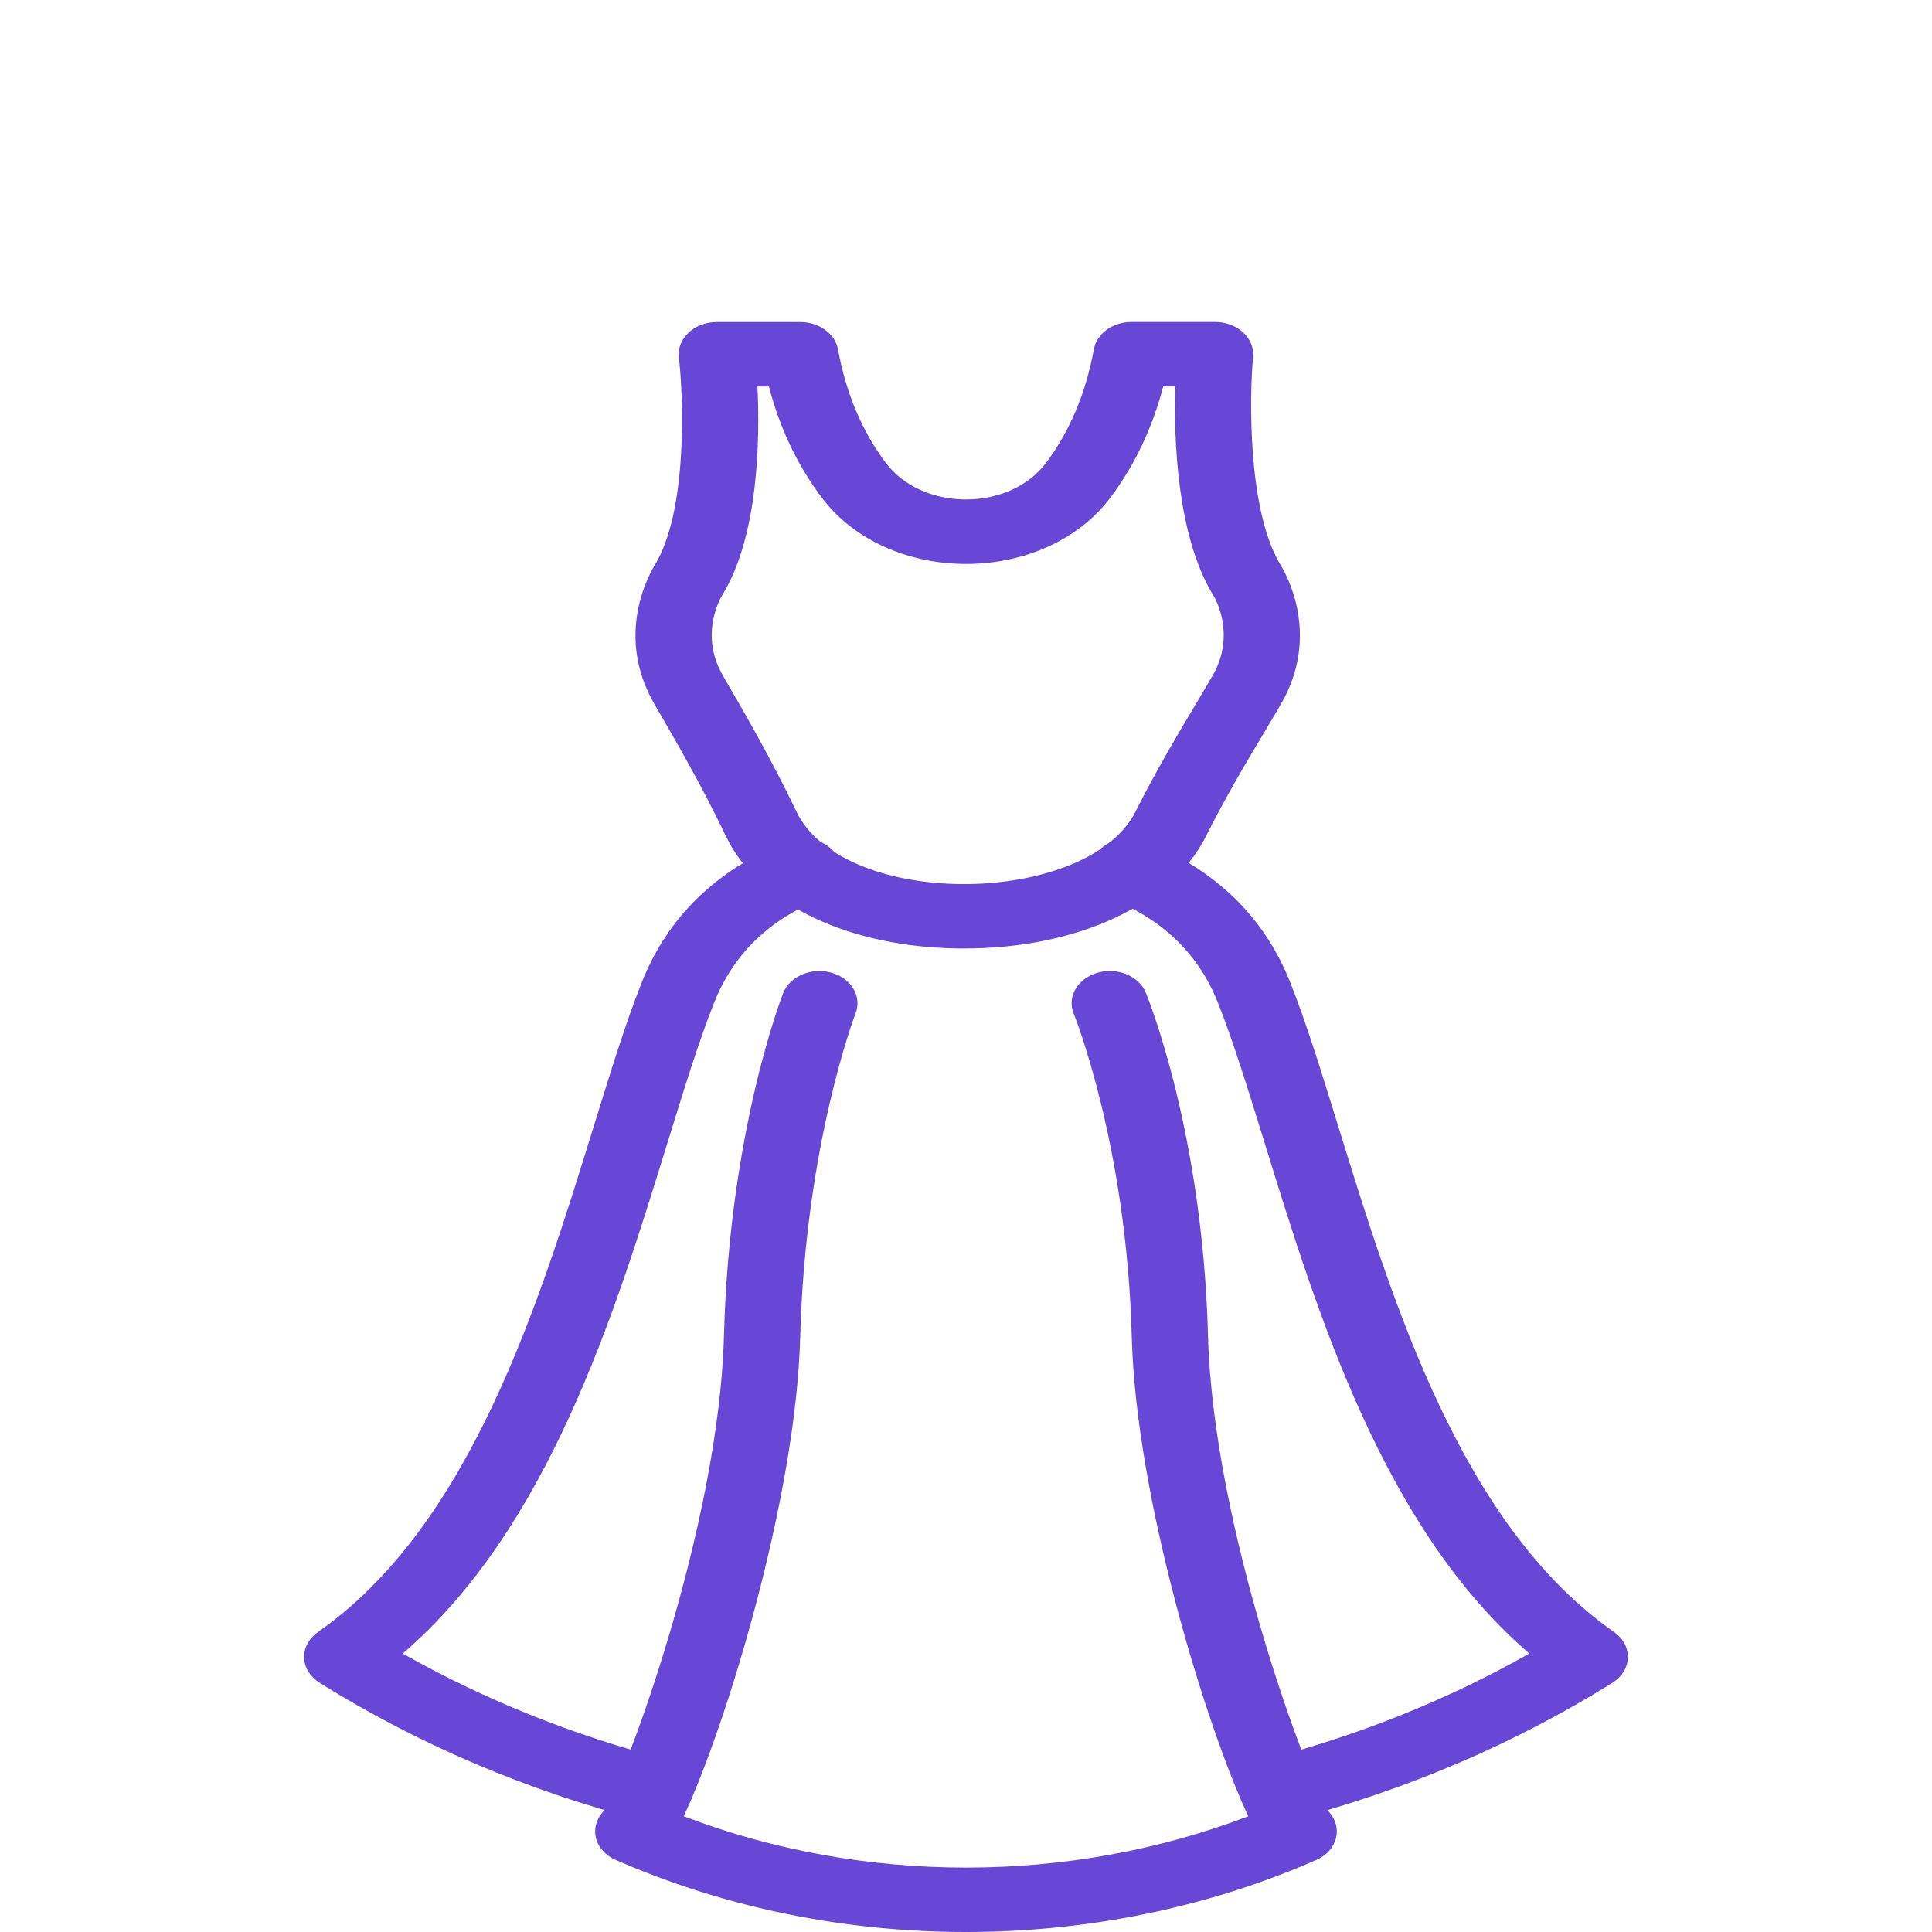
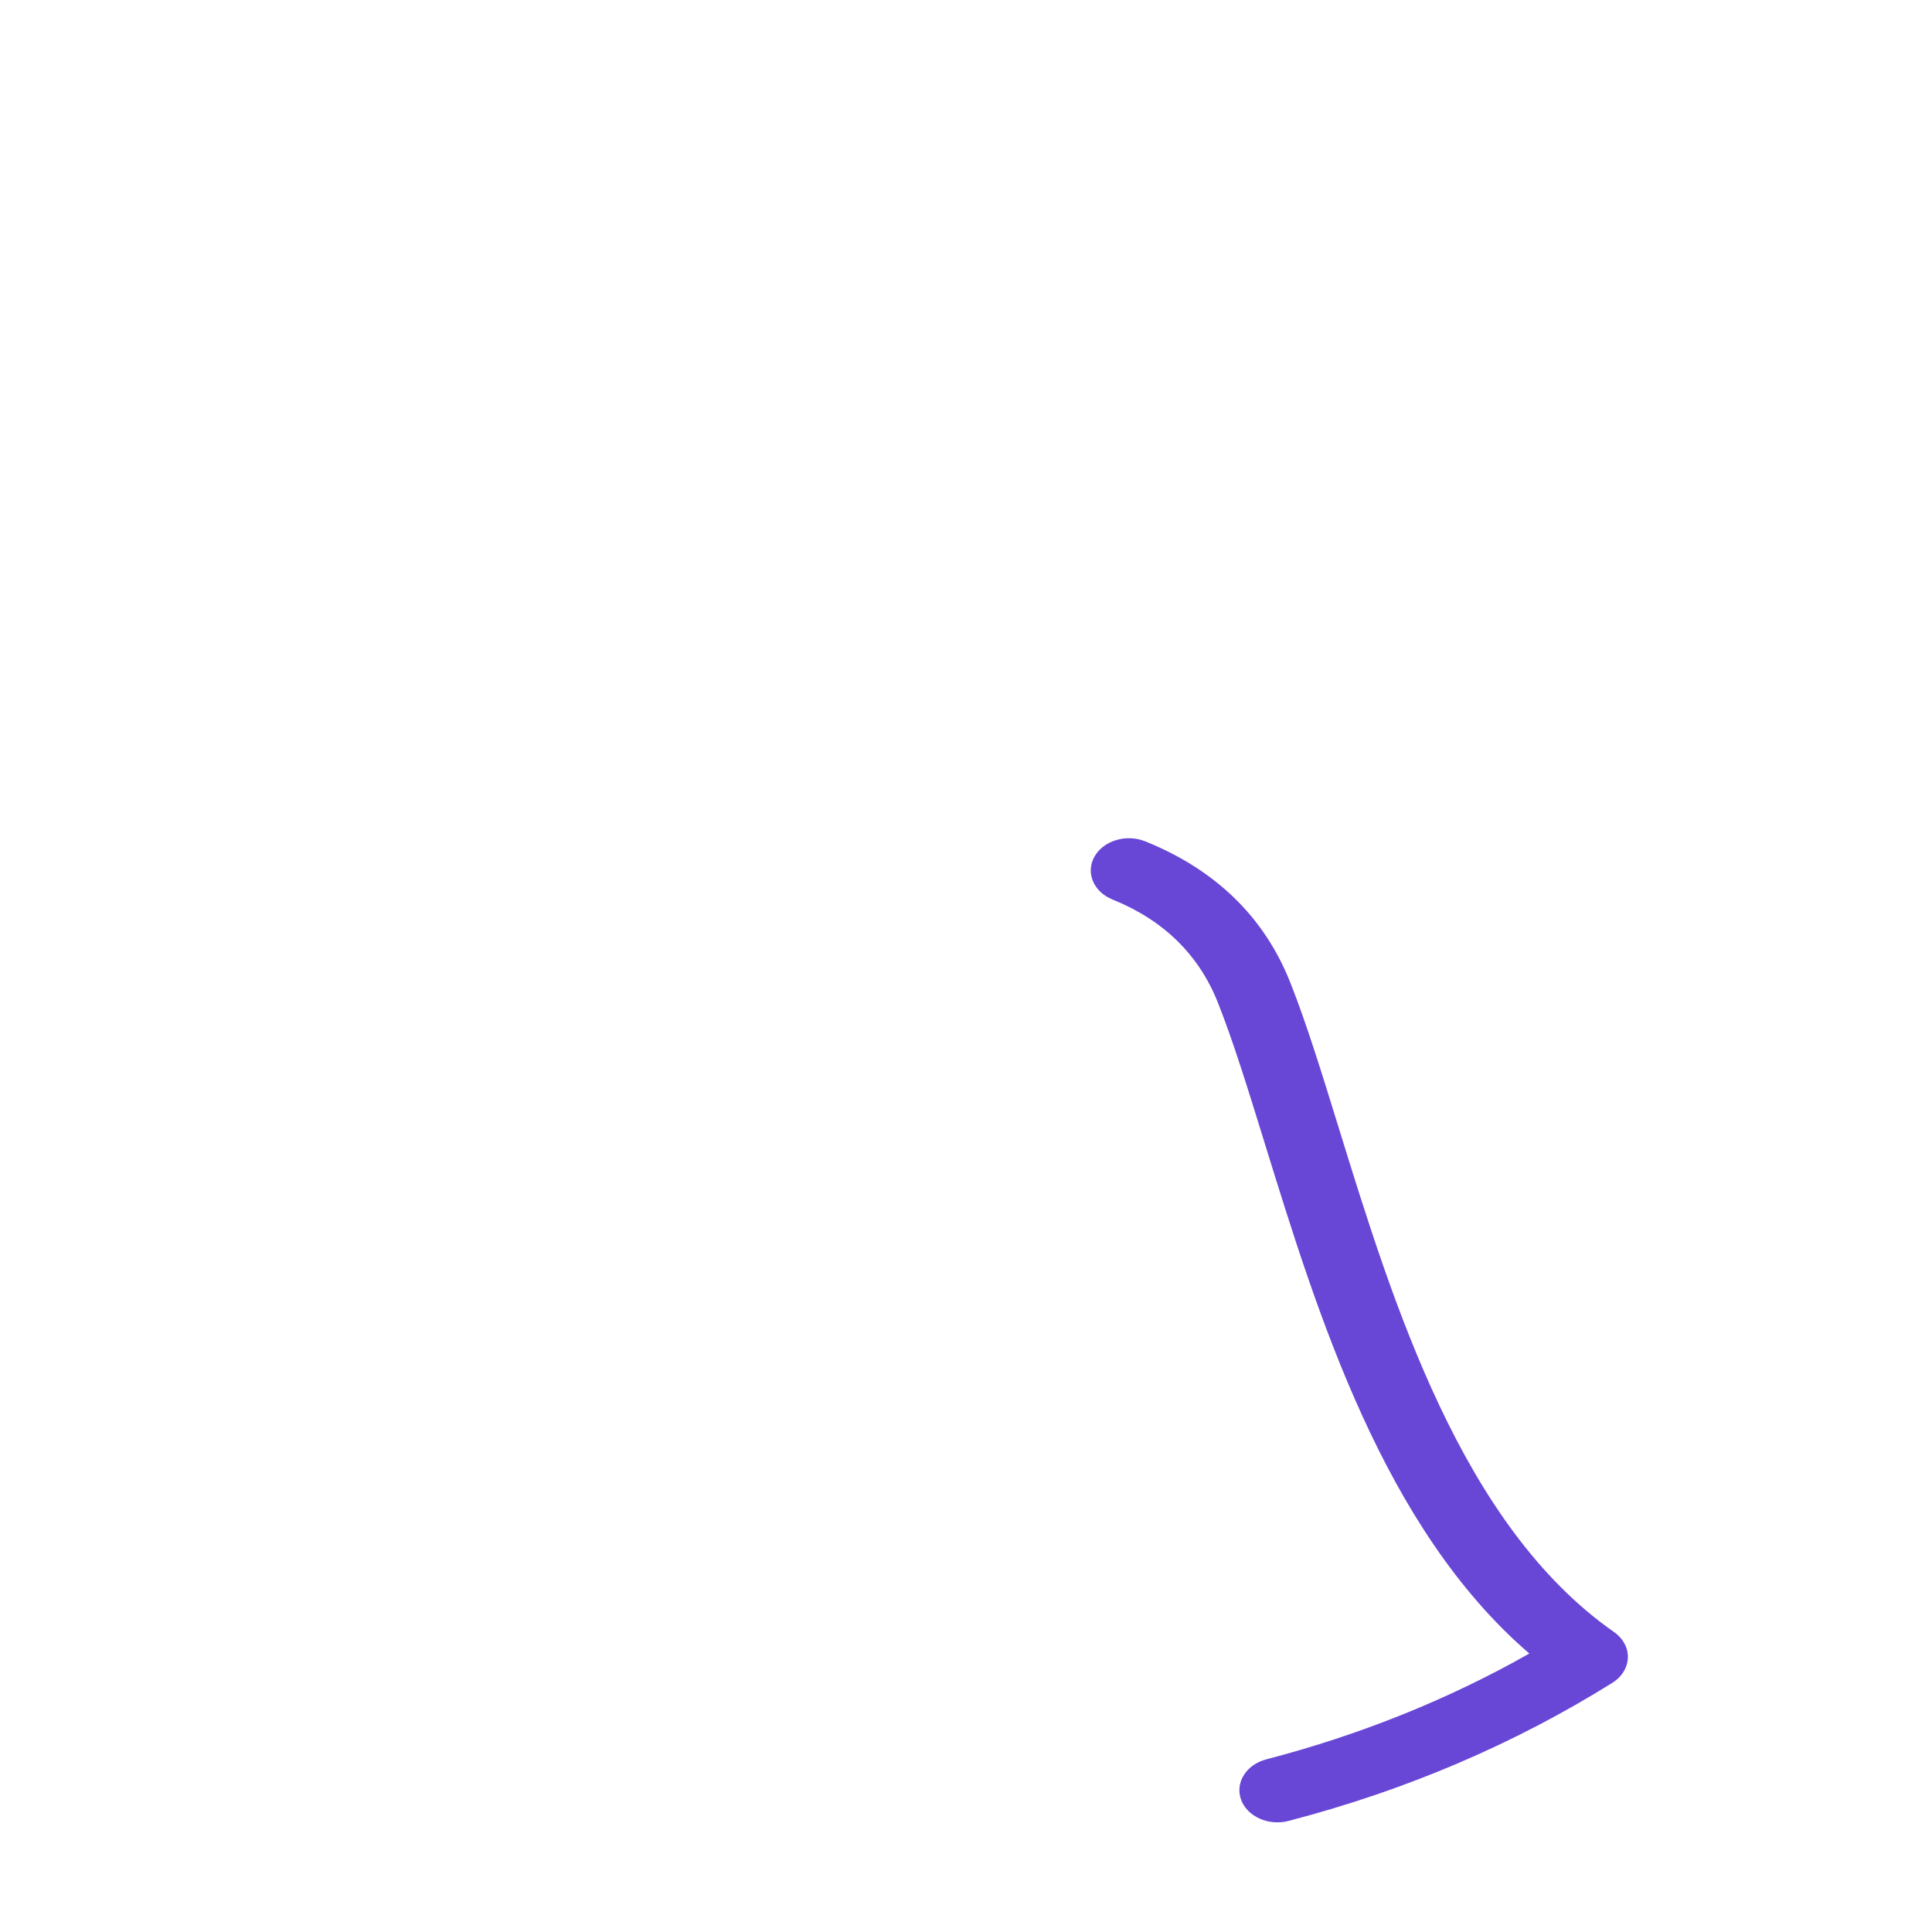
<svg xmlns="http://www.w3.org/2000/svg" width="54" height="54" viewBox="0 0 54 54" fill="none">
-   <path d="M26.959 26.511C26.928 26.511 26.895 26.511 26.864 26.511C23.724 26.487 21.206 25.284 20.29 23.373C19.6 21.929 18.876 20.686 18.295 19.686C17.165 17.747 18.161 16.019 18.306 15.788C19.228 14.261 19.102 11.086 18.975 9.99C18.945 9.738 19.044 9.486 19.246 9.298C19.447 9.11 19.734 9.002 20.034 9.002H22.368C22.893 9.002 23.341 9.326 23.422 9.764C23.647 10.995 24.1 12.067 24.768 12.949C25.247 13.582 26.08 13.96 26.998 13.96C27.916 13.96 28.749 13.582 29.228 12.949C29.896 12.065 30.349 10.993 30.574 9.763C30.654 9.324 31.101 9 31.628 9H33.962C34.258 9 34.543 9.105 34.745 9.29C34.946 9.475 35.047 9.722 35.024 9.972C34.923 11.07 34.863 14.253 35.789 15.786C35.934 16.017 36.93 17.743 35.8 19.684C35.653 19.938 35.494 20.203 35.33 20.48C34.828 21.319 34.26 22.271 33.701 23.386C32.74 25.289 30.101 26.51 26.959 26.51V26.511ZM21.171 10.802C21.241 12.25 21.208 14.95 20.201 16.613C20.195 16.622 20.189 16.632 20.183 16.642C20.162 16.678 19.525 17.716 20.209 18.891C20.805 19.917 21.549 21.195 22.268 22.698C22.845 23.905 24.658 24.695 26.886 24.711C28.786 24.729 31.023 24.104 31.74 22.682C32.327 21.515 32.912 20.537 33.428 19.671C33.59 19.399 33.745 19.139 33.889 18.891C34.578 17.707 33.921 16.652 33.914 16.642C33.908 16.632 33.902 16.622 33.896 16.613C32.889 14.95 32.808 12.243 32.848 10.802H32.513C32.207 11.97 31.709 13.016 31.027 13.919C30.156 15.073 28.651 15.762 27.002 15.762C25.354 15.762 23.848 15.073 22.977 13.919C22.295 13.017 21.795 11.972 21.491 10.803H21.175L21.171 10.802Z" fill="#6846D6" />
-   <path d="M18.295 50.935C18.19 50.935 18.085 50.922 17.981 50.894C14.713 50.045 11.67 48.745 8.932 47.034C8.669 46.868 8.51 46.611 8.5 46.335C8.491 46.058 8.634 45.793 8.886 45.617C13.15 42.637 15.06 36.449 16.596 31.478C17.057 29.987 17.491 28.58 17.94 27.452C18.663 25.634 20.023 24.31 21.985 23.52C22.516 23.305 23.151 23.495 23.405 23.944C23.659 24.392 23.434 24.929 22.903 25.143C21.481 25.716 20.491 26.686 19.96 28.025C19.534 29.093 19.11 30.473 18.659 31.933C17.165 36.772 15.331 42.705 11.257 46.217C13.52 47.5 15.986 48.492 18.608 49.174C19.17 49.32 19.486 49.824 19.314 50.3C19.172 50.686 18.752 50.935 18.297 50.935H18.295Z" fill="#6846D6" />
  <path d="M35.705 50.935C35.25 50.935 34.828 50.686 34.688 50.3C34.516 49.825 34.832 49.321 35.394 49.174C38.014 48.492 40.482 47.5 42.745 46.217C38.671 42.707 36.839 36.772 35.343 31.933C34.892 30.473 34.466 29.093 34.041 28.025C33.509 26.683 32.517 25.714 31.095 25.142C30.564 24.927 30.338 24.39 30.591 23.942C30.845 23.494 31.48 23.302 32.011 23.517C33.974 24.307 35.335 25.631 36.06 27.452C36.509 28.58 36.943 29.987 37.404 31.478C38.94 36.449 40.85 42.637 45.114 45.617C45.366 45.793 45.509 46.058 45.499 46.335C45.49 46.611 45.331 46.87 45.068 47.034C42.33 48.745 39.285 50.045 36.019 50.894C35.915 50.922 35.81 50.935 35.705 50.935Z" fill="#6846D6" />
-   <path d="M27 54C23.703 54 20.404 53.355 17.392 52.064L17.221 51.992C16.933 51.869 16.727 51.644 16.659 51.378C16.593 51.123 16.663 50.858 16.847 50.648C17.405 49.863 20.094 42.717 20.235 37.33C20.384 31.663 21.828 27.914 21.89 27.758C22.074 27.287 22.676 27.03 23.236 27.186C23.794 27.341 24.098 27.85 23.914 28.321C23.9 28.357 22.509 31.99 22.366 37.369C22.248 41.863 20.293 48.24 19.11 50.765C24.115 52.679 29.89 52.678 34.89 50.765C33.706 48.241 31.75 41.863 31.633 37.369C31.492 32 30.026 28.372 30.012 28.336C29.818 27.866 30.113 27.354 30.669 27.19C31.223 27.027 31.831 27.274 32.025 27.744C32.089 27.901 33.615 31.655 33.764 37.33C33.906 42.717 36.594 49.865 37.152 50.65C37.334 50.856 37.404 51.12 37.342 51.373C37.276 51.639 37.075 51.863 36.79 51.987C33.731 53.329 30.366 54 27.002 54H27ZM37.127 50.624C37.127 50.624 37.137 50.636 37.142 50.64C37.137 50.634 37.133 50.629 37.127 50.624ZM16.872 50.624C16.872 50.624 16.863 50.634 16.857 50.64C16.863 50.636 16.867 50.629 16.872 50.624Z" fill="#6846D6" />
</svg>